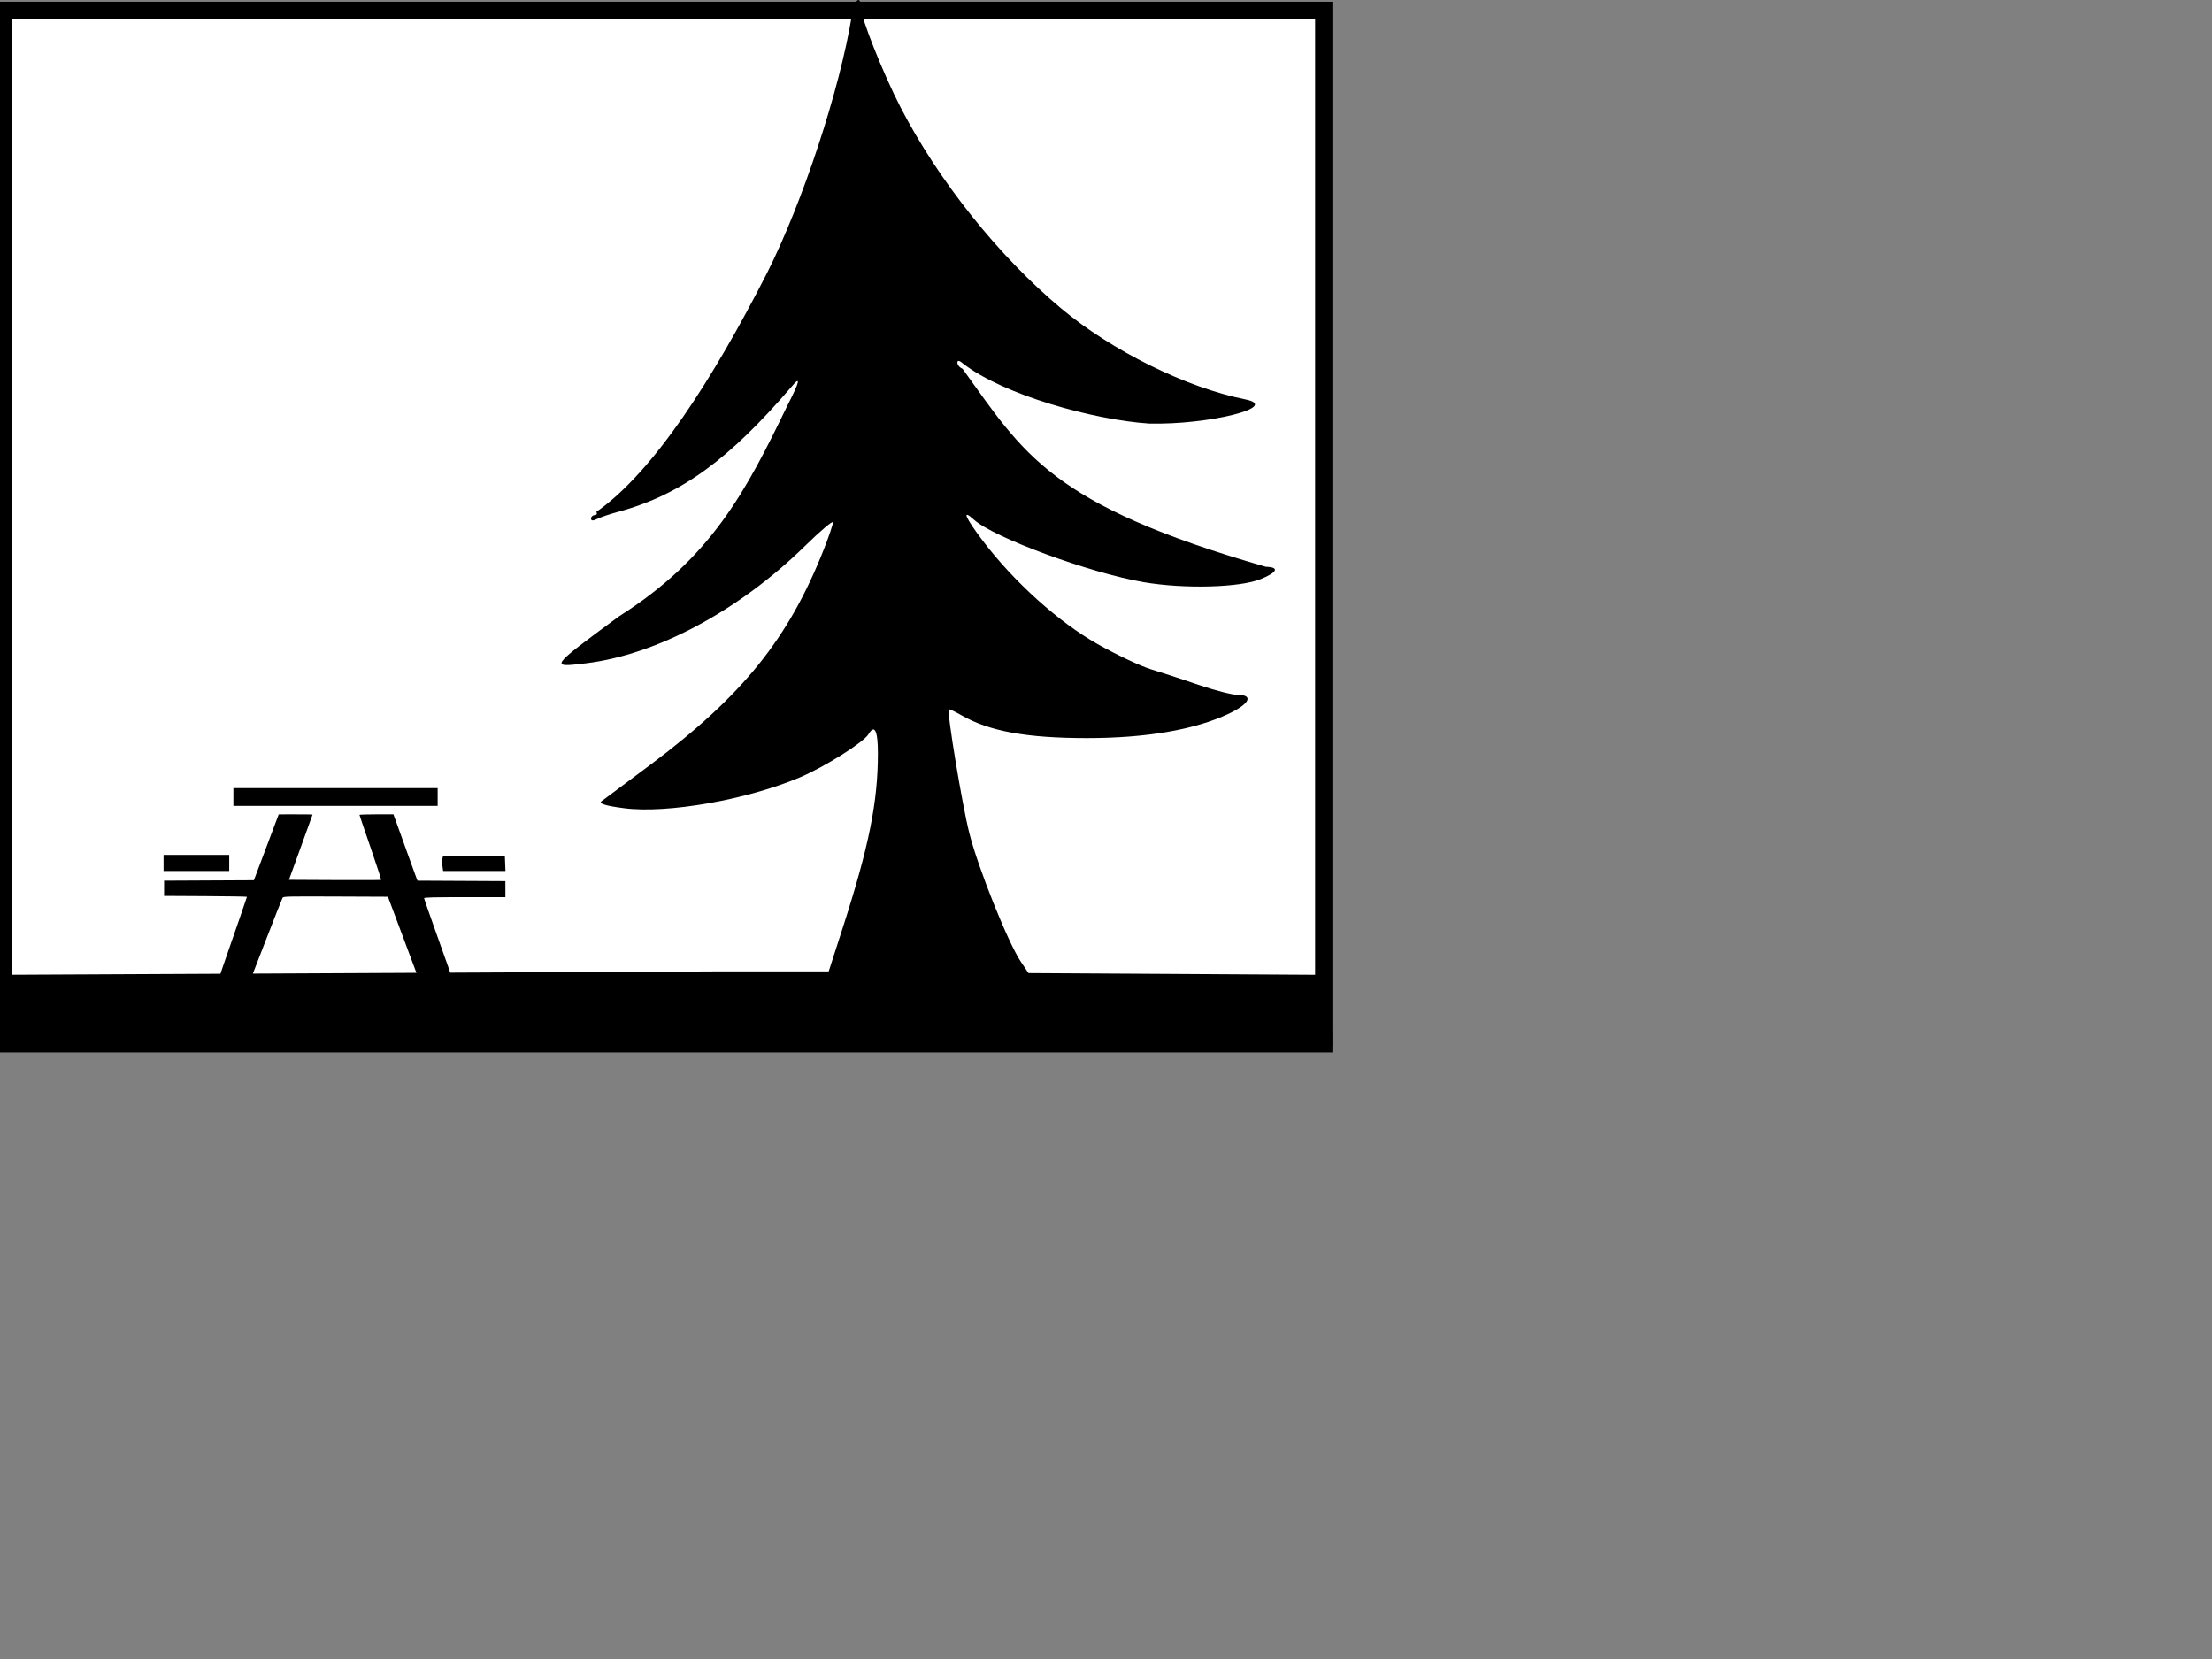
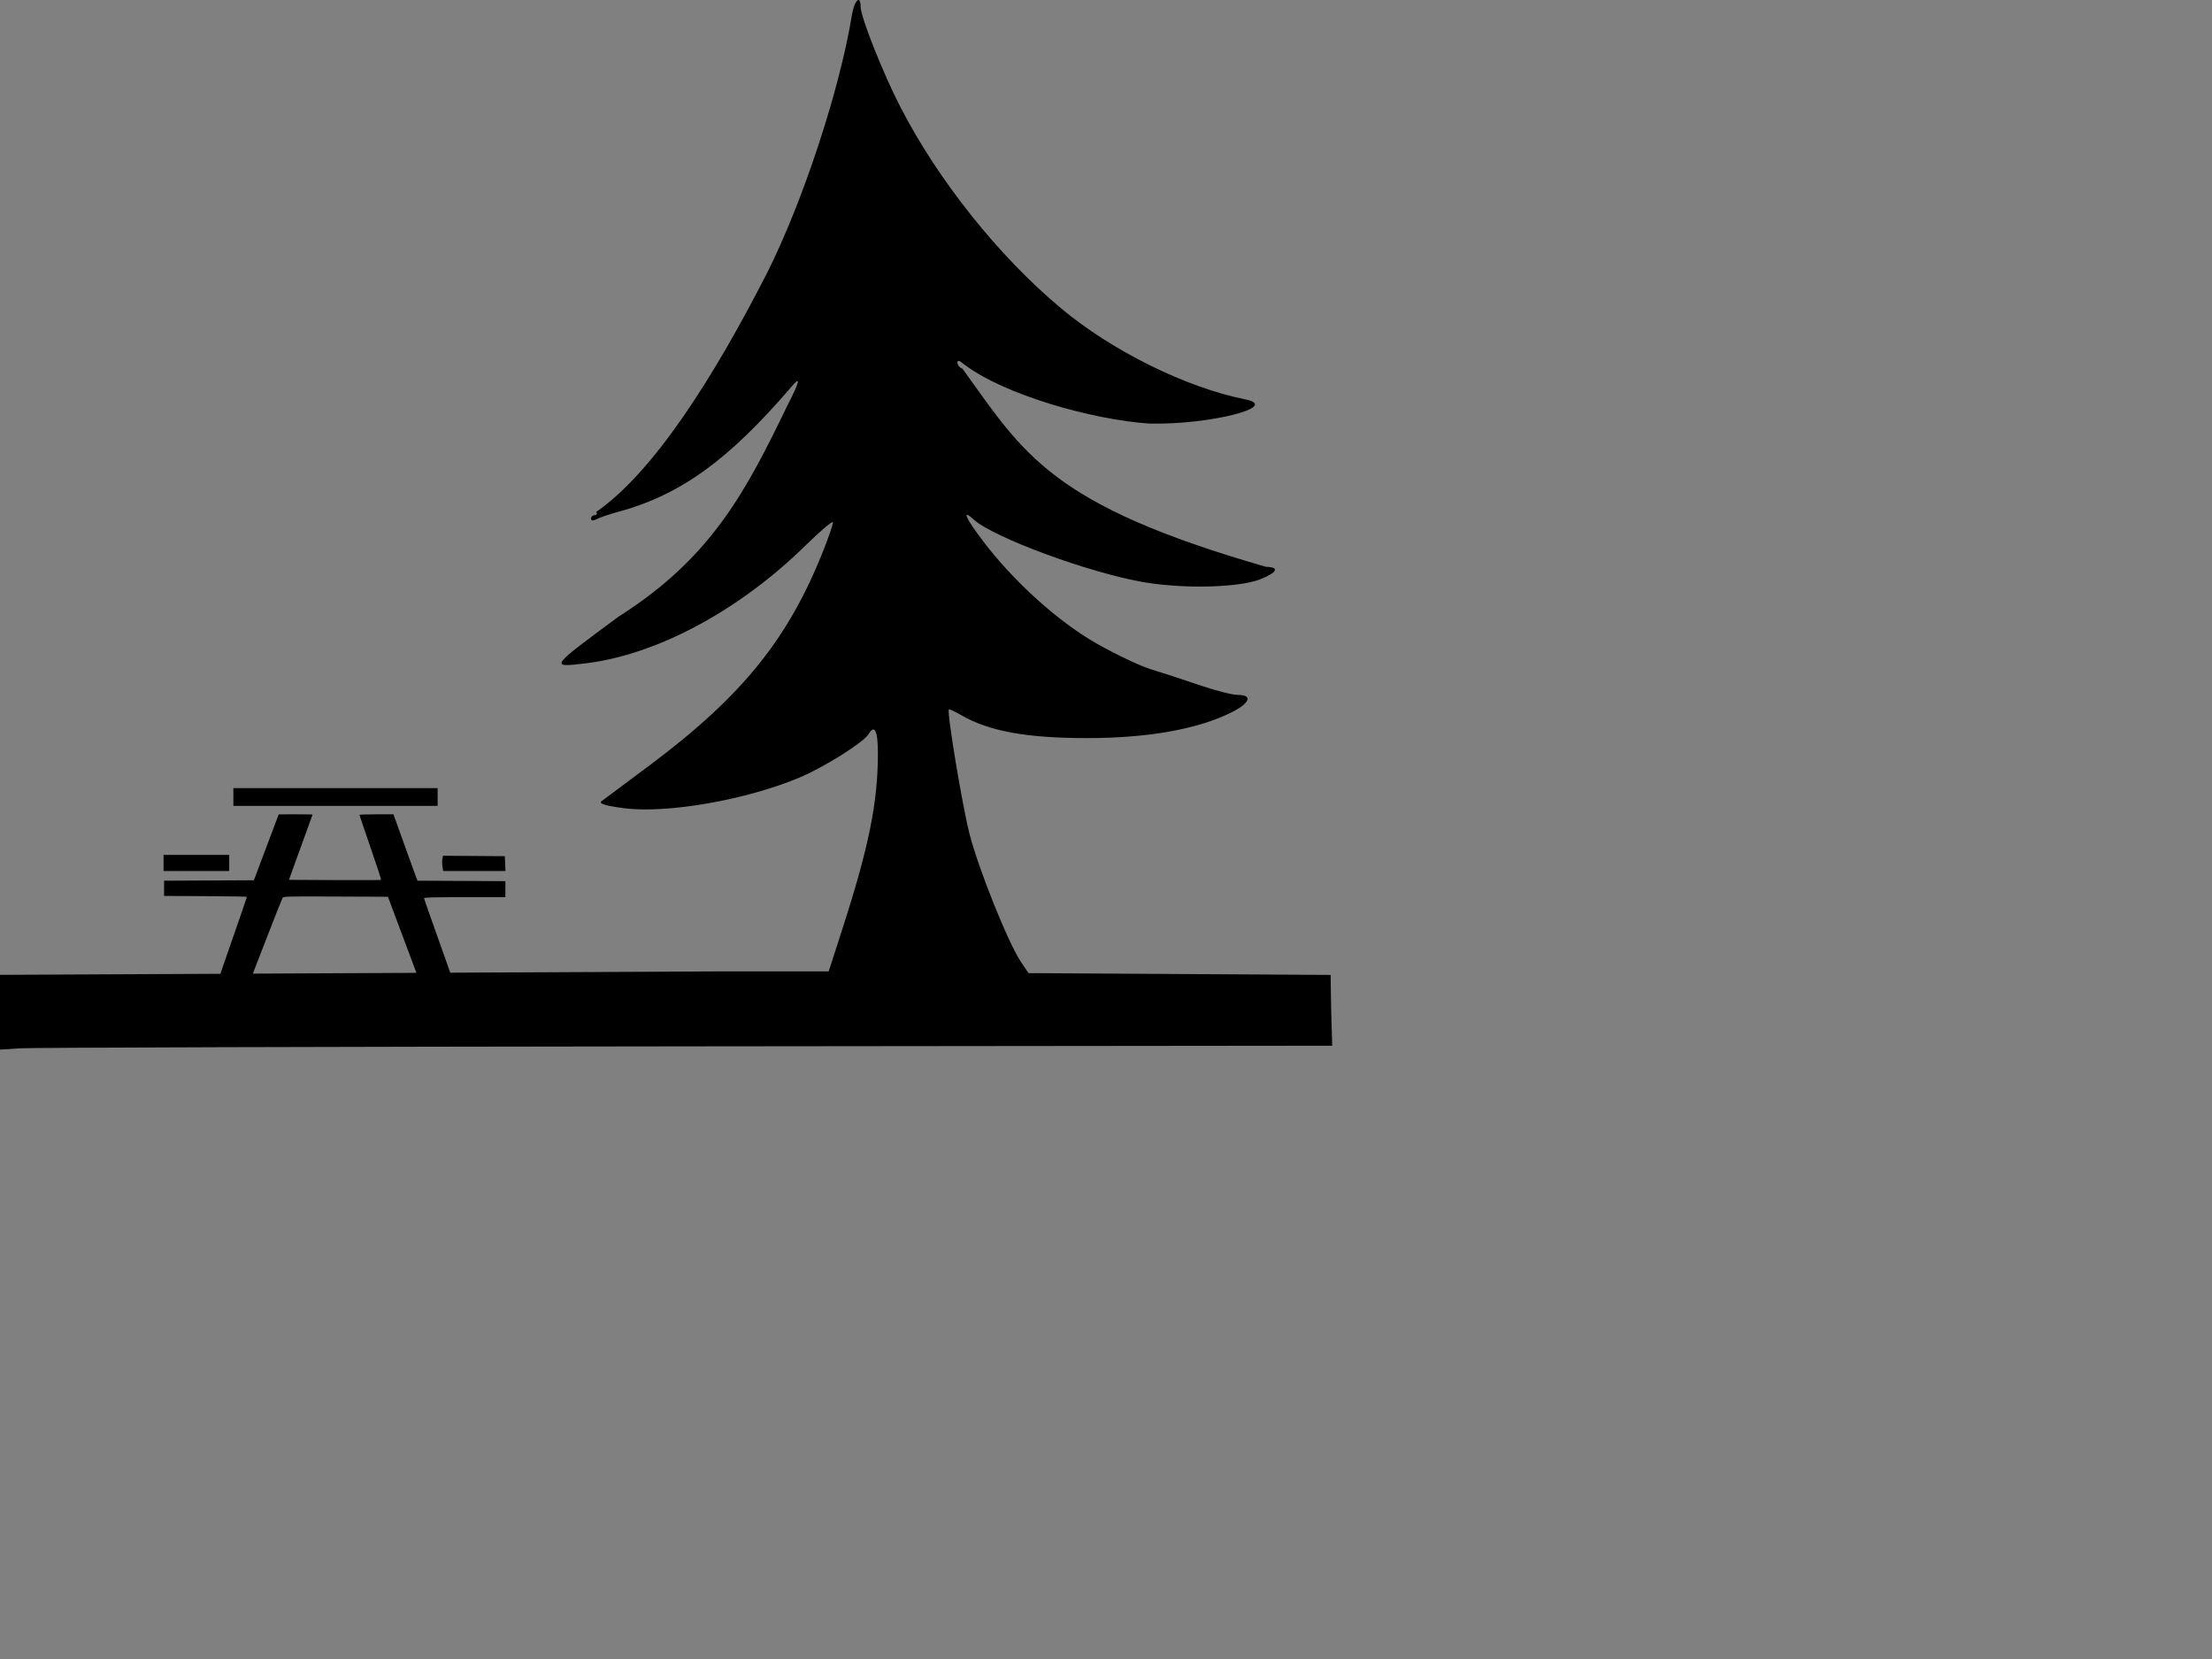
<svg xmlns="http://www.w3.org/2000/svg" width="640" height="480">
  <rect width="100%" height="100%" fill="#808080" stroke="none" />
  <title>picnic icon</title>
  <g>
    <title>Layer 1</title>
-     <rect id="svg_3" height="299" width="382" y="3" x="1" stroke-width="5" stroke="#000000" fill="#ffffff" />
    <g id="layer1">
      <path fill="#000000" id="path3071" d="m0,292.868l0,-10.814l207.885,-1l31.882,0l4.11,-12.75c7.525,-23.345 10.127,-36.272 10.127,-50.322c0,-6.59 -0.944,-8.541 -2.7,-5.578c-1.402,2.366 -12.724,9.495 -19.881,12.52c-15.353,6.488 -38.33,10.522 -50.818,8.921c-5.437,-0.697 -7.565,-1.372 -6.517,-2.067c0.229,-0.152 6.537,-4.858 14.016,-10.457c26.763,-20.034 40.083,-36.577 50.272,-62.437c1.446,-3.669 2.628,-7.161 2.628,-7.76c0,-0.599 -3.616,2.454 -8.035,6.785c-19.17,18.788 -42.976,31.539 -63.492,34.009c-10.539,1.269 -10.551,1.285 9.527,-13.53c26.776,-16.962 36.743,-36.1 48.814,-61.055c3.67,-7.166 4.001,-8.839 1.043,-5.279c-17.755,20.644 -31.572,31.01 -49.857,35.995c-2.475,0.656 -5.288,1.604 -6.25,2.107c-1.115,0.583 -1.75,0.549 -1.75,-0.094c0,-0.555 0.477,-1.008 1.059,-1.008c0.582,0 0.795,-0.427 0.472,-0.95c16.498,-11.481 33.745,-38.477 49.361,-69.05c10.378,-20.581 21.105,-53.183 24.595,-74.75c0.688,-4.251 2.512,-5.947 2.512,-2.336c0,2.936 6.489,19.278 11.53,29.039c11.011,21.319 28.391,43.089 46.47,58.208c14.708,12.3 36.187,22.92 53.25,26.327c10.589,2.115 -10.448,7.428 -27.75,7.009c-16.38,-1.096 -42.176,-8.342 -53.75,-17.275c-1.155,-1.012 -1.75,-1.13 -1.75,-0.346c0,0.652 0.666,1.442 1.48,1.754c17.755,24.587 25.216,39.311 87.77,57.307c4.003,0.09 3.369,1.595 -1.5,3.563c-6.112,2.47 -22.11,2.89 -33.829,0.888c-15.641,-2.672 -43.391,-12.884 -49.134,-18.081c-3.683,-3.333 -2.499,-0.553 2.647,6.213c9.016,11.855 21.858,23.407 33.065,29.744c5.5,3.11 12.475,6.406 15.5,7.324c3.025,0.918 9.272,2.961 13.881,4.54c4.61,1.579 9.672,2.871 11.25,2.871c4.639,0 3.408,2.6 -2.57,5.427c-9.826,4.648 -23.901,7.073 -41.062,7.073c-17.466,0 -28.325,-1.979 -36.376,-6.631c-1.857,-1.073 -3.475,-1.82 -3.596,-1.66c-0.594,0.784 3.824,27.455 5.932,35.814c2.543,10.081 11.217,31.718 14.916,37.208l2.203,3.269l43.71,0.26l43.71,0.261l0.064,5.239c0.035,2.882 0.139,7.49 0.231,10.24l0.167,5l-186.981,0.19c-102.84,0.104 -189.569,0.358 -192.731,0.564l-5.75,0.374l0,-10.814l-0.003,0zm63.303,-9.696c0,-0.077 0.602,-1.866 1.338,-3.975c3.976,-11.397 6.803,-19.59 6.803,-19.713c0,-0.077 -5.393,-0.168 -11.985,-0.203l-11.985,-0.064l0,-2.202l0,-2.202l12.991,-0.064l12.991,-0.064l3.592,-9.535l3.592,-9.535l4.9,-0.003c2.695,-0.002 4.897,0.025 4.893,0.058c0,0.034 -1.544,4.299 -3.421,9.479l-3.414,9.418l13.268,0.064c7.297,0.035 13.328,0.015 13.402,-0.046c0.074,-0.06 -1.304,-4.281 -3.062,-9.381c-1.758,-5.099 -3.197,-9.345 -3.197,-9.434c0,-0.089 2.211,-0.162 4.912,-0.162l4.912,0l1.26,3.486c0.693,1.917 2.087,5.798 3.097,8.623c1.01,2.825 2.009,5.577 2.22,6.116l0.383,0.979l12.714,0.064l12.714,0.064l0,2.321l0,2.321l-11.759,0c-9.206,0 -11.759,0.066 -11.759,0.306c0,0.168 1.832,5.421 4.07,11.672c2.239,6.251 4.07,11.456 4.07,11.565c0,0.109 -2.186,0.168 -4.859,0.131l-4.859,-0.067l-4.442,-11.864l-4.442,-11.864l-15.11,-0.063c-14.165,-0.06 -15.127,-0.036 -15.376,0.367c-0.146,0.237 -2.28,5.632 -4.742,11.989l-4.477,11.559l-4.617,0c-2.539,0 -4.617,-0.063 -4.617,-0.141l0,-0zm-15.98,-33.495l0,-2.324l9.498,0l9.498,0l0,2.324l0,2.324l-9.498,0l-9.498,0l0,-2.324zm80.688,0.915c-0.108,-0.775 -0.108,-1.768 0,-2.205l0.196,-0.796l8.932,0.065l8.931,0.065l0.087,2.14l0.087,2.14l-9.018,0l-9.018,0l-0.197,-1.409l-0,0zm-60.486,-19.995l0,-2.569l29.549,0l29.549,0l0,2.569l0,2.569l-29.549,0l-29.549,0l0,-2.569z" />
    </g>
  </g>
</svg>